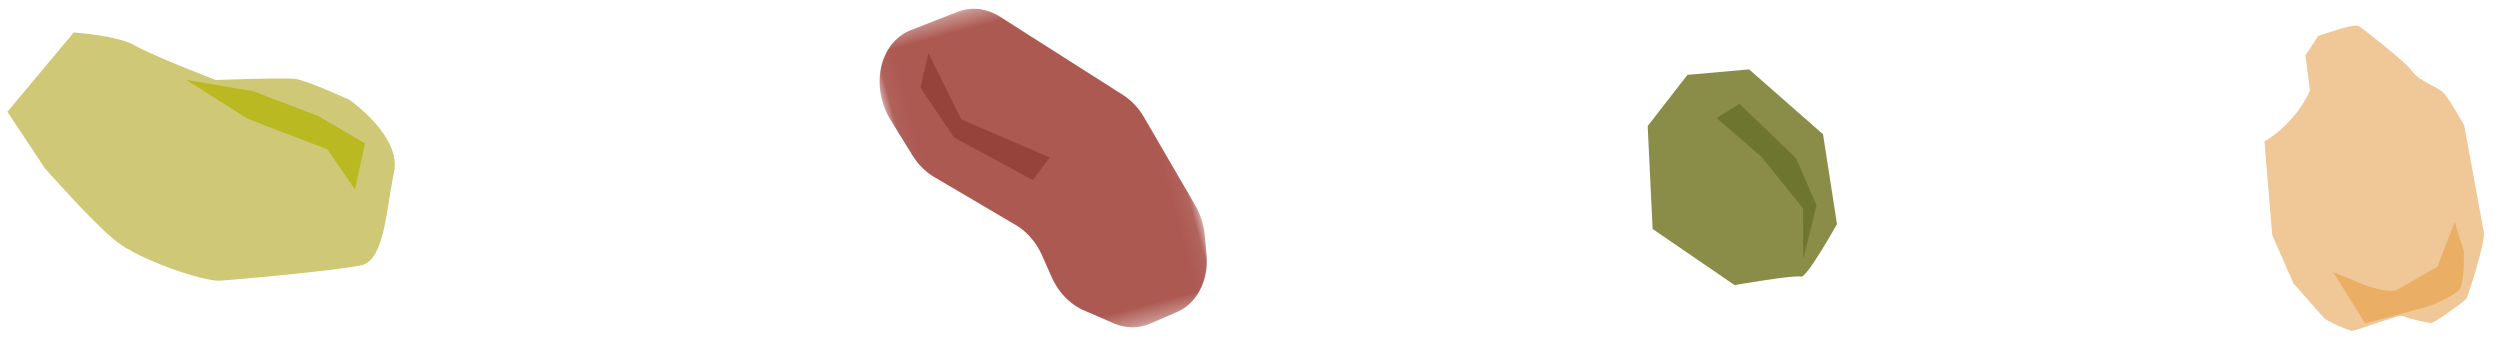
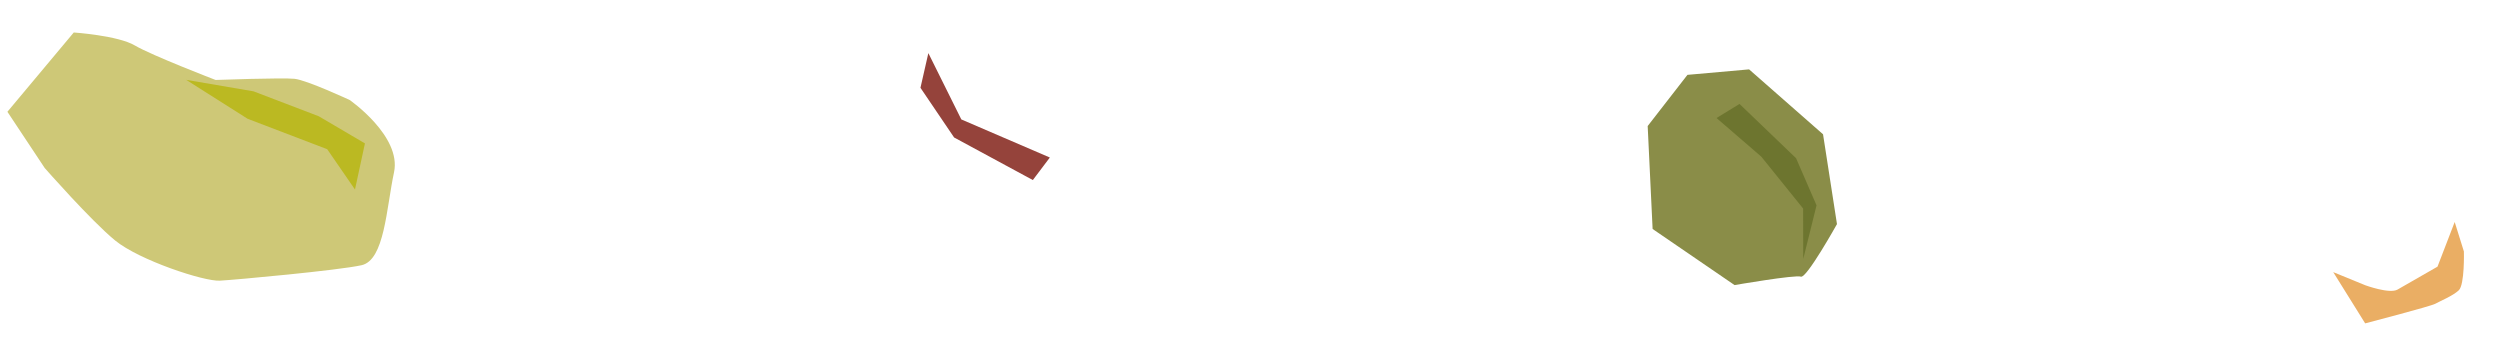
<svg xmlns="http://www.w3.org/2000/svg" xmlns:xlink="http://www.w3.org/1999/xlink" width="152" height="21">
  <defs>
-     <path id="a" d="M.062.304h16.89v21.393H.062z" />
+     <path id="a" d="M.062.304v21.393H.062z" />
  </defs>
  <g fill="none" fill-rule="evenodd">
-     <path d="M140.448 5.498c-.93 2.097-2.77 3.102-2.77 3.102l.474 5.699 1.288 2.926s1.67 1.901 1.87 2.113c.197.212 1.472.74 1.644.775.173.036 1.19-.377 1.701-.52.512-.144 1.296-.496 1.513-.356.217.138 1.422.386 1.636.4.215.011 2.026-1.326 2.13-1.445.105-.117 1.183-3.475 1.085-4.054-.099-.583-1.198-6.519-1.198-6.519s-.984-1.759-1.31-2.028c-.328-.27-.76-.422-1.194-.697-.436-.278-.436-.278-.788-.724-.354-.446-2.84-2.423-3.122-2.589-.282-.169-2.449.6-2.449.6l-.787 1.176.277 2.141z" fill="#F0C796" />
    <path d="M141.86 16.545l1.95.798s1.475.542 1.96.263l2.43-1.394 1.045-2.714.56 1.793s.054 2.02-.313 2.361c-.367.344-1.159.664-1.42.814-.261.151-4.27 1.195-4.27 1.195l-1.942-3.116z" fill="#EAAE64" />
    <path d="M13.107 4.861s4.048-.145 4.799-.07c.748.076 3.356 1.29 3.356 1.29s3.165 2.199 2.695 4.395c-.47 2.194-.572 5.341-1.977 5.65-1.405.312-7.65.886-8.617.939-.969.052-4.899-1.245-6.364-2.445-1.464-1.199-4.28-4.404-4.28-4.404L.45 6.796l4.035-4.821s2.697.185 3.715.79c1.018.602 4.907 2.096 4.907 2.096" fill="#CEC877" />
    <path fill="#BBB922" d="M21.583 11.523l.605-2.804-2.806-1.65-3.966-1.516-4.098-.7 3.738 2.369 4.838 1.849z" />
    <path d="M105.462 17.333s3.696-.639 4.034-.513c.34.125 2.192-3.195 2.192-3.195l-.847-5.46-4.496-3.947-3.748.333-2.418 3.112.3 6.259 4.983 3.411z" fill="#8A8D48" />
    <path fill="#6D752F" d="M109.637 15.747l.809-3.262-1.244-2.864-3.439-3.302-1.398.857 2.723 2.35 2.542 3.152z" />
    <g transform="rotate(165 36.053 14.299)">
      <mask id="b" fill="#fff">
        <use xlink:href="#a" />
      </mask>
      <path d="M16.454 19.69c-.51.937-1.348 1.542-2.28 1.647l-3.062.344c-.88.098-1.758-.255-2.418-.975l-5.97-6.507a3.983 3.983 0 01-.888-1.645L.216 6.59a4.47 4.47 0 01-.088-1.931L.33 3.491C.6 1.954 1.647.797 2.949.601L4.734.332C5.477.22 6.232.434 6.863.933l1.539 1.223c.718.568 1.214 1.46 1.374 2.47L10 6.054c.136.855.514 1.632 1.071 2.198l4.025 4.091c.426.433.749.992.939 1.62l.73 2.427c.331 1.108.216 2.328-.312 3.3" fill="#AC5952" mask="url(#b)" />
    </g>
    <path fill="#95433B" d="M56.444 3.229l-.48 2.109 2.045 3.02 4.787 2.589 1.034-1.37-5.382-2.316z" />
  </g>
</svg>